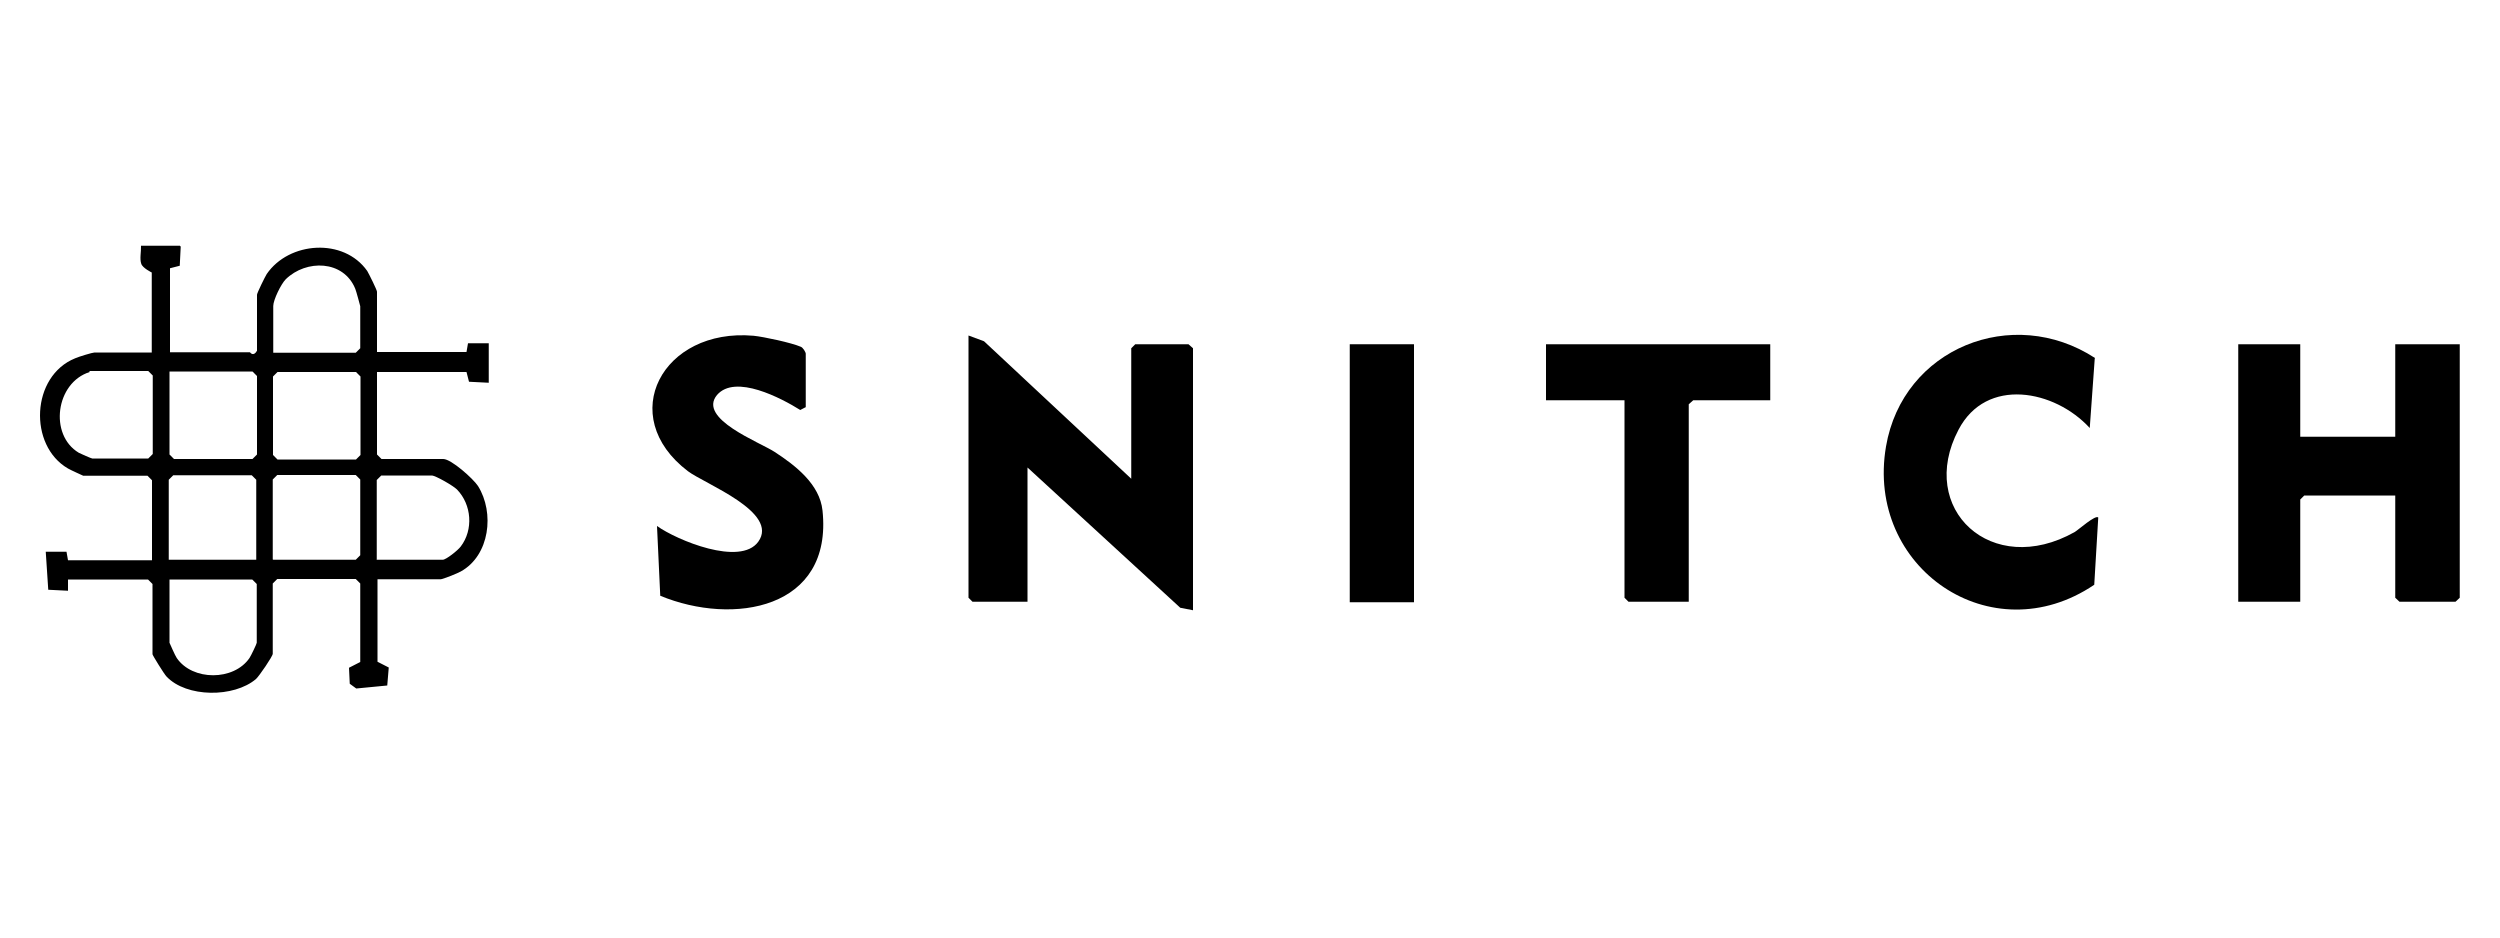
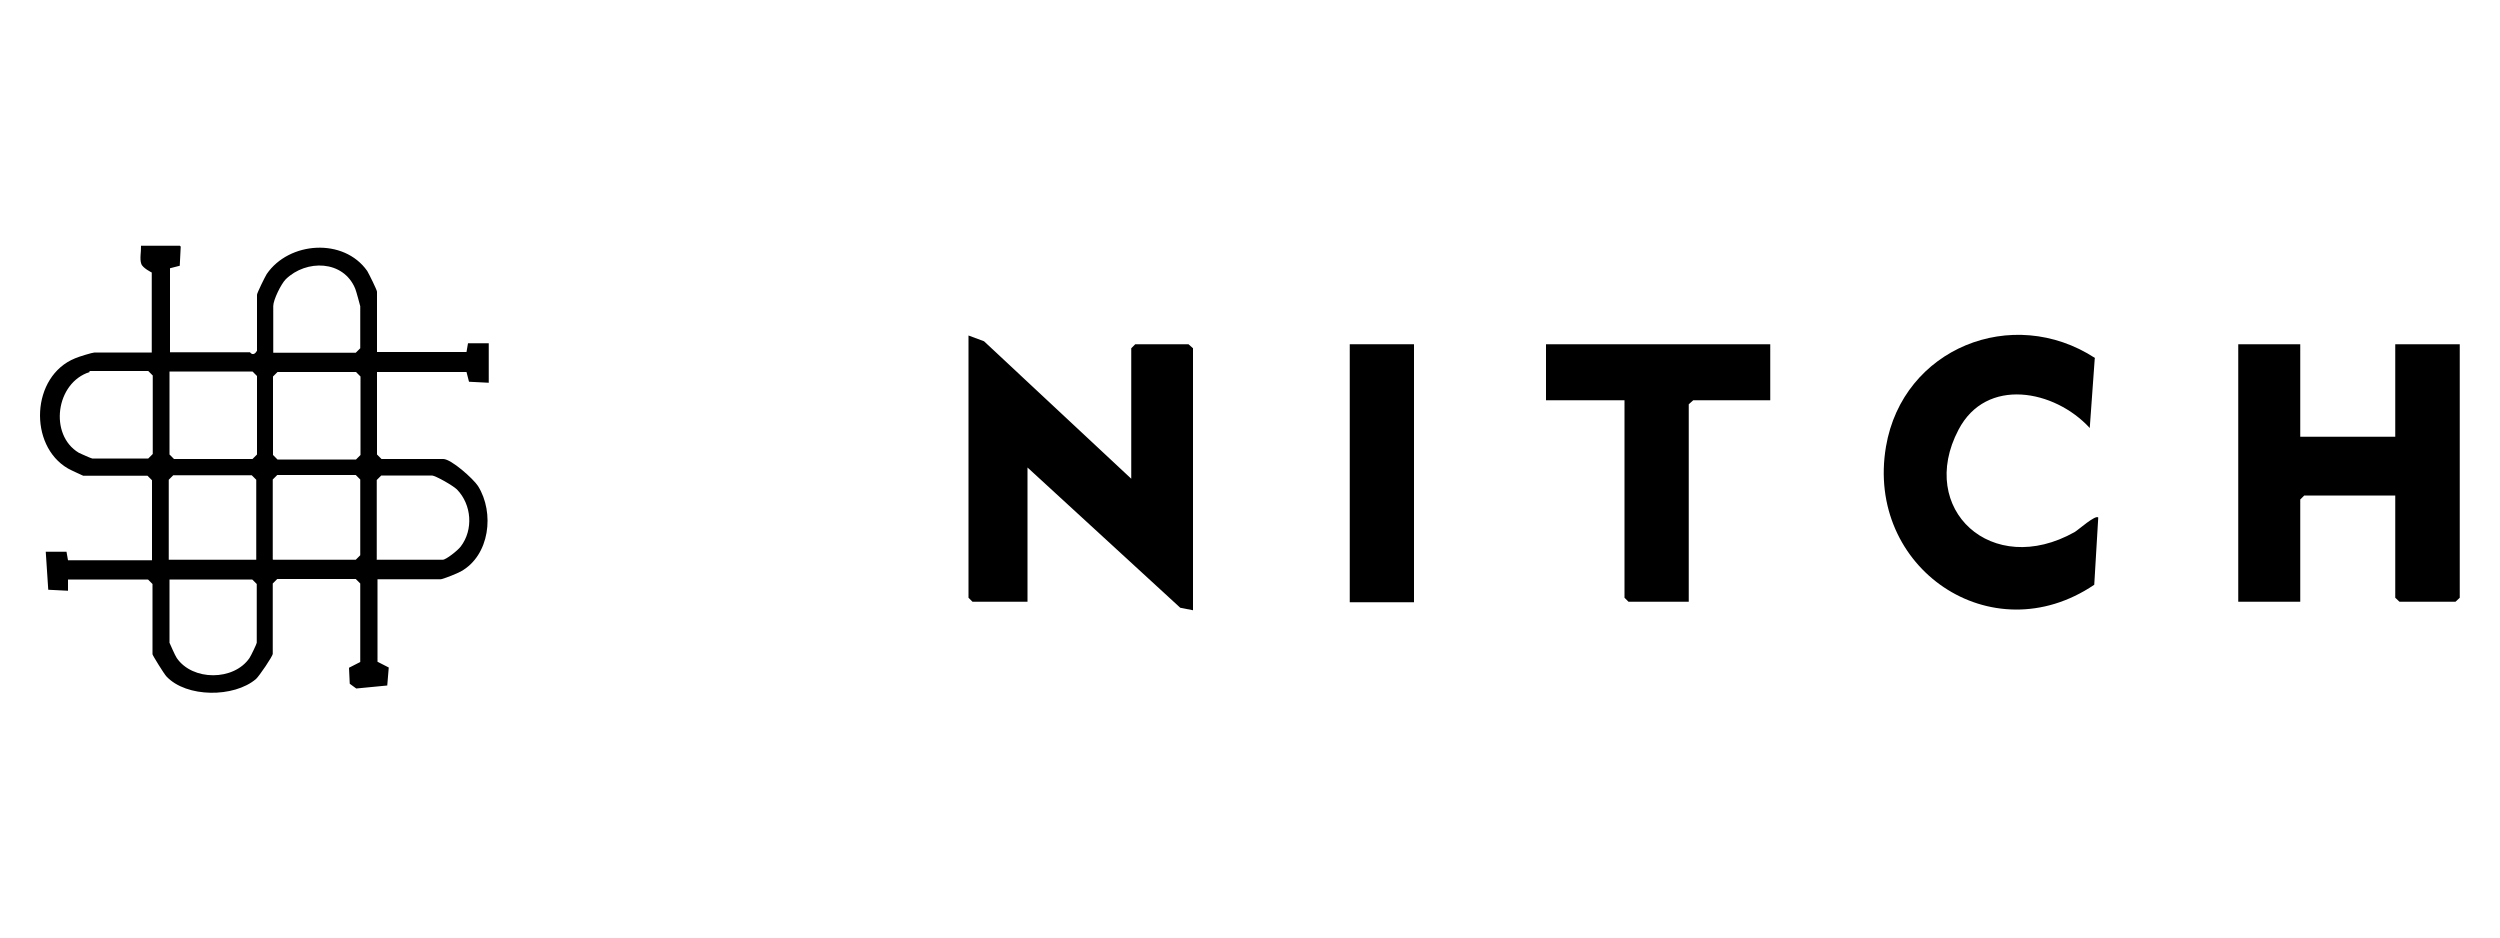
<svg xmlns="http://www.w3.org/2000/svg" id="Layer_1" data-name="Layer 1" viewBox="0 0 100 37.5">
  <polygon points="92.01 13.77 92.01 17.47 95.81 17.47 95.81 13.77 98.39 13.77 98.39 23.91 98.22 24.07 95.98 24.07 95.81 23.91 95.81 19.82 92.17 19.82 92.01 19.98 92.01 24.07 89.53 24.07 89.53 13.77 92.01 13.77" />
  <polygon points="45.25 19.15 45.25 13.93 45.41 13.77 47.54 13.77 47.72 13.93 47.72 24.41 47.21 24.31 41.1 18.7 41.1 24.07 38.9 24.07 38.74 23.91 38.74 13.42 39.36 13.65 45.25 19.15" />
  <path d="M83.79,14.34l-.2,2.78c-1.4-1.53-4.14-2.06-5.25.07-1.67,3.17,1.33,5.96,4.65,4.09.15-.09.83-.7.94-.58l-.16,2.69c-4.11,2.78-9.16-.67-8.33-5.53.67-3.93,5.06-5.69,8.36-3.54h0Z" />
-   <path d="M32.24,16.28l-.23.12c-.75-.47-2.6-1.45-3.33-.6-.79.95,1.72,1.89,2.31,2.28.83.54,1.8,1.29,1.91,2.34.42,3.95-3.57,4.62-6.49,3.41l-.13-2.79c.8.57,3.33,1.62,4.05.63.85-1.18-2.13-2.31-2.81-2.82-2.91-2.21-1.02-5.74,2.62-5.42.41.04,1.52.28,1.89.44.09.03.2.22.2.28v2.13h.01Z" />
  <polygon points="70.81 13.77 70.81 16.01 67.73 16.01 67.55 16.17 67.55 24.07 65.14 24.07 64.98 23.91 64.98 16.01 61.84 16.01 61.84 13.77 70.81 13.77" />
  <rect x="53.99" y="13.77" width="2.57" height="10.32" />
  <path d="M7.23,9.84l-.04.79-.39.1v3.36h3.2s.13.2.28-.06v-2.24c0-.07.32-.72.39-.83.89-1.3,3.08-1.46,4.02-.12.07.12.39.76.39.83v2.41h3.58l.06-.35h.83v1.58l-.79-.04-.1-.39h-3.58v3.3l.18.18h2.47c.32,0,1.2.79,1.39,1.08.67,1.07.47,2.78-.69,3.42-.12.07-.72.31-.8.31h-2.53v3.3l.45.23-.06.72-1.24.12-.26-.19-.03-.64.45-.23v-3.14l-.18-.18h-3.14l-.18.18v2.81c0,.1-.54.89-.67,1.01-.88.75-2.78.75-3.58-.1-.09-.09-.56-.85-.56-.89v-2.81l-.18-.18h-3.2v.45l-.79-.04-.1-1.52h.83l.06.34h3.36v-3.2l-.18-.18h-2.57s-.51-.23-.61-.29c-1.59-.92-1.48-3.7.29-4.41.13-.06.69-.23.77-.23h2.29v-3.2s-.37-.18-.42-.35c-.07-.2,0-.48-.01-.72h1.56v.03ZM10.93,14.11h3.3l.18-.18v-1.68s-.16-.61-.2-.7c-.47-1.15-1.96-1.18-2.78-.38-.19.19-.5.83-.5,1.07v1.86h0ZM3.59,14.88c-1.36.42-1.64,2.51-.44,3.23.07.04.51.23.54.23h2.24l.18-.18v-3.14l-.18-.18h-2.35v.03ZM6.78,14.88v3.3l.18.18h3.14l.18-.18v-3.14l-.18-.18h-3.32ZM11.1,14.88l-.18.18v3.14l.18.18h3.14l.18-.18v-3.14l-.18-.18s-3.14,0-3.14,0ZM10.25,22.39v-3.2l-.18-.18h-3.14l-.18.18v3.2h3.49ZM10.93,22.39h3.3l.18-.18v-3.03l-.18-.18h-3.14l-.18.18v3.2h.01ZM15.08,22.39h2.63c.13,0,.6-.37.72-.53.51-.67.44-1.67-.15-2.28-.15-.15-.86-.56-1.01-.56h-2.02l-.18.18v3.2h0ZM6.78,23.18v2.53s.23.53.29.61c.63.92,2.28.92,2.91,0,.06-.09.29-.57.29-.61v-2.35l-.18-.18h-3.32Z" />
</svg>